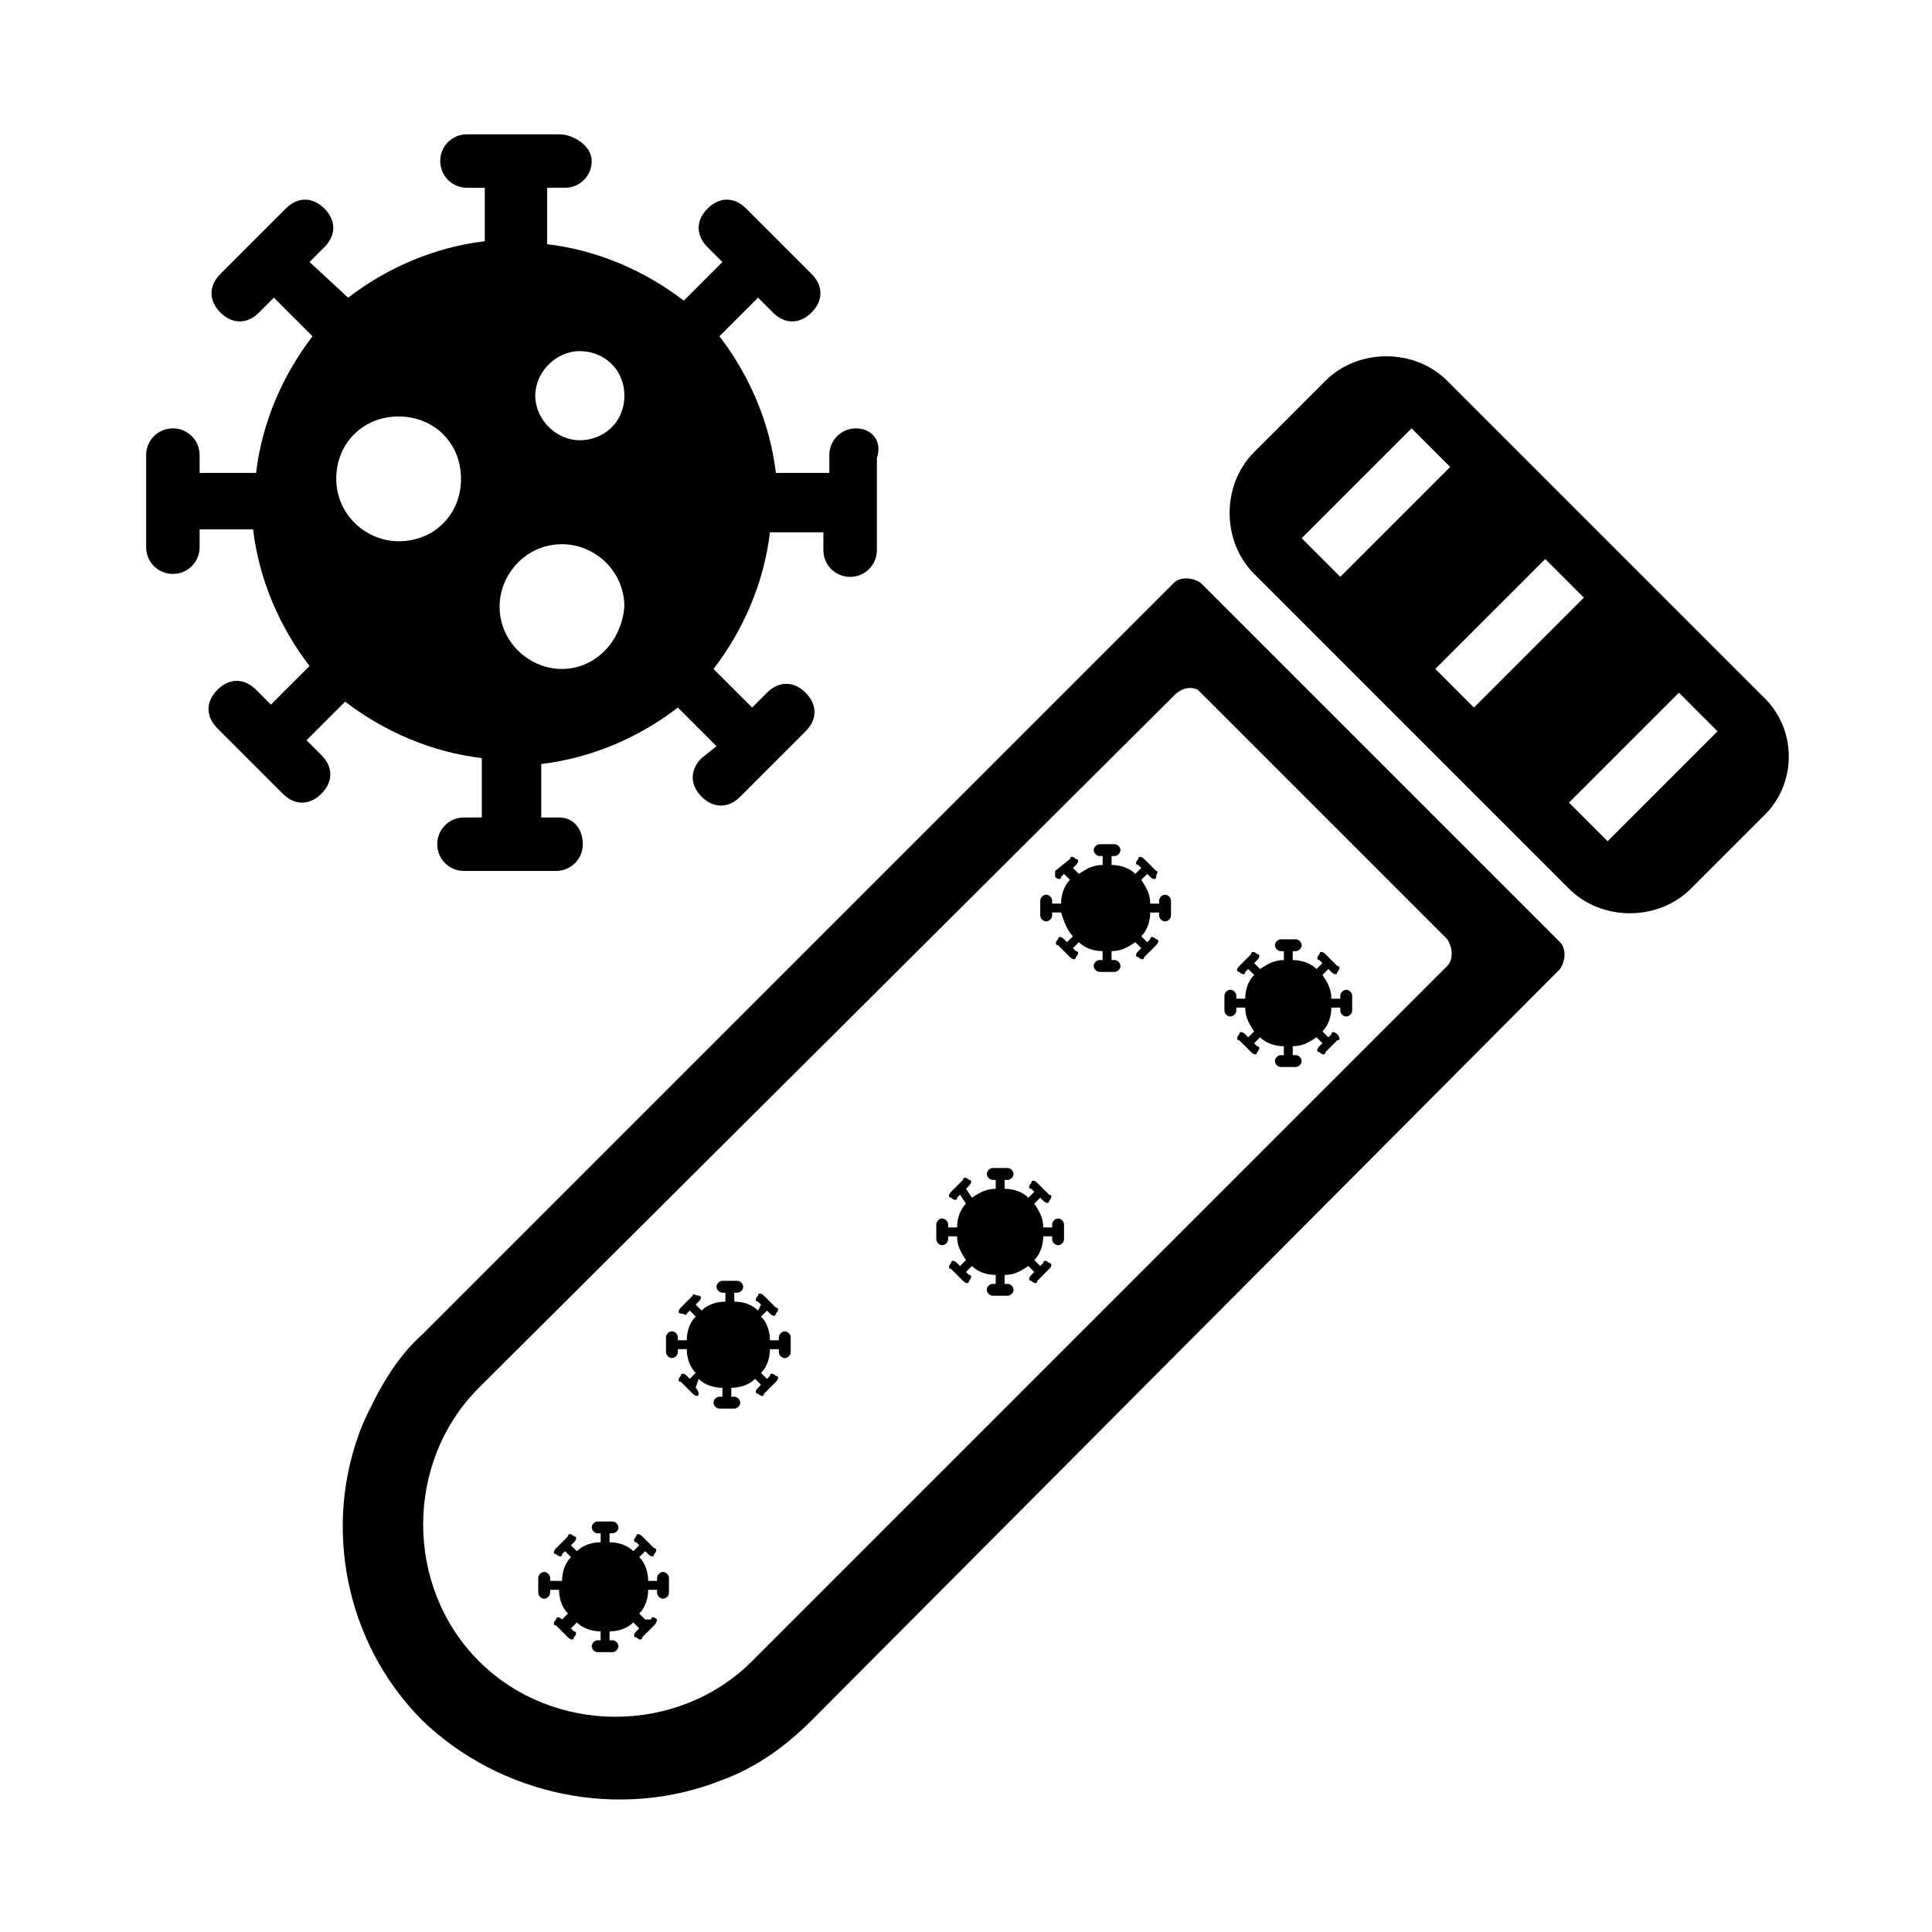
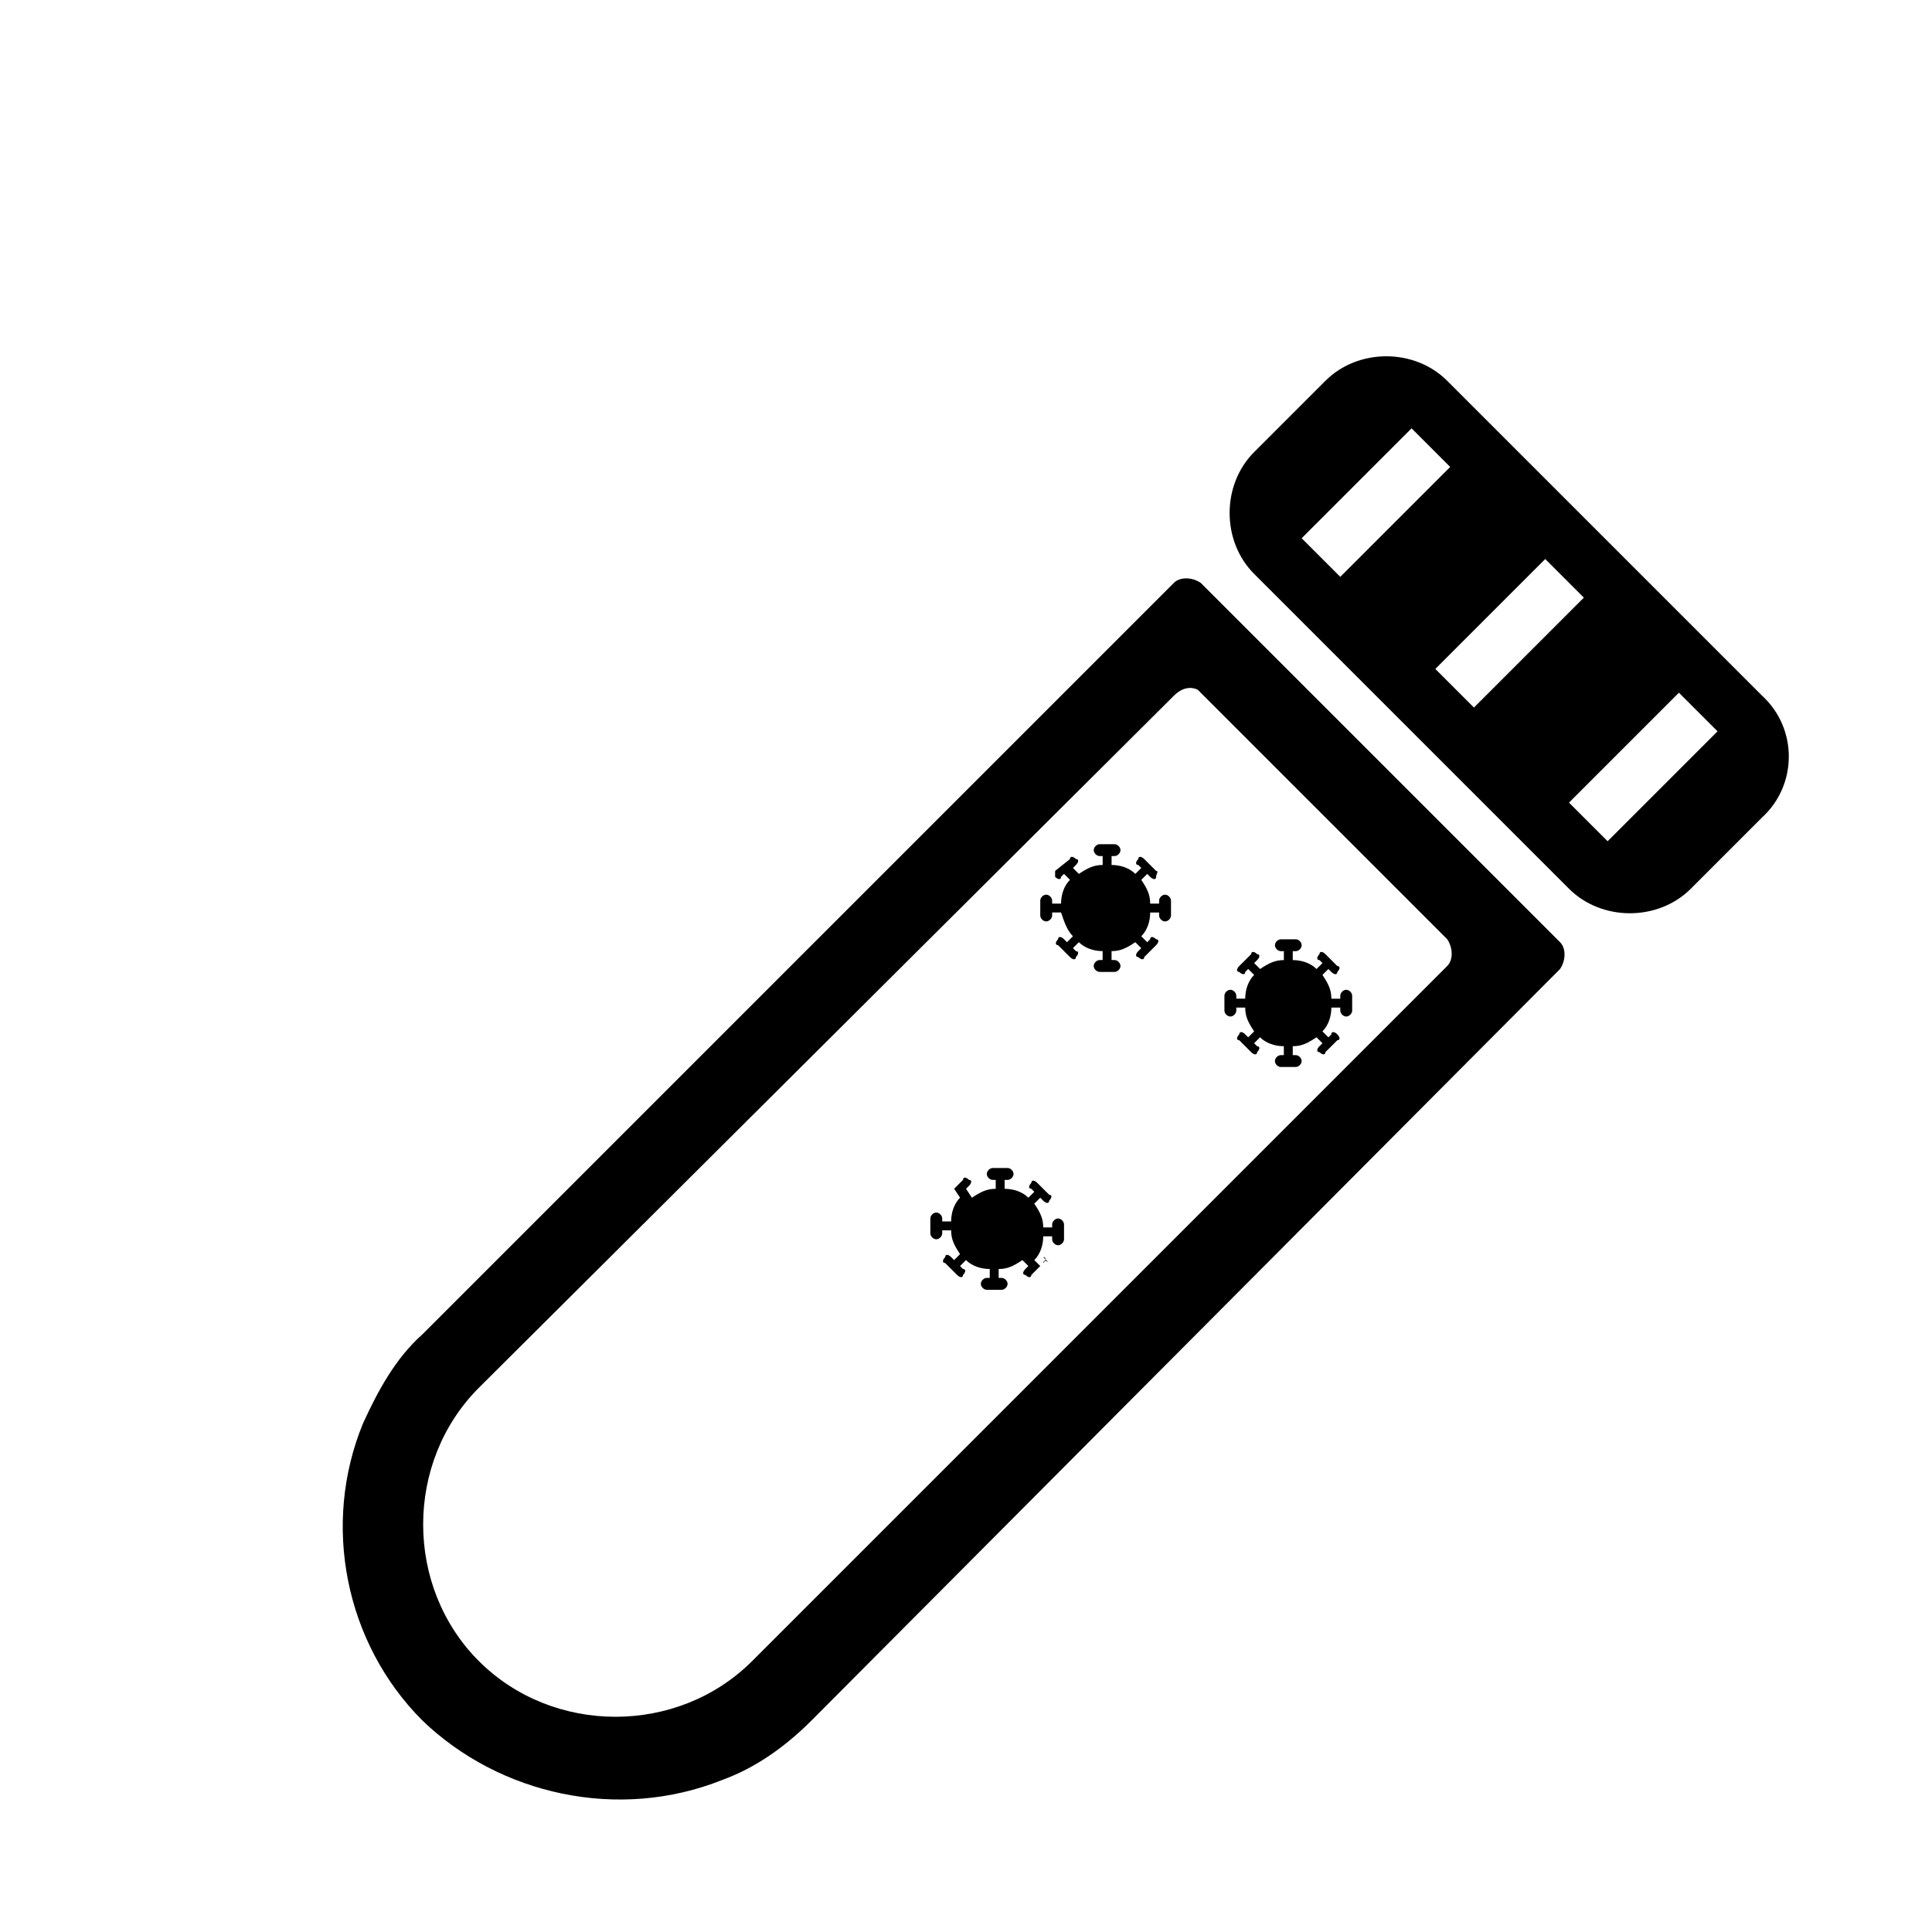
<svg xmlns="http://www.w3.org/2000/svg" fill="#000000" width="800px" height="800px" version="1.1" viewBox="144 144 512 512">
  <g>
-     <path d="m370.87 257.52c-3.938 0-7.086 3.148-7.086 7.086v4.723h-14.168c-1.574-13.383-7.086-25.977-14.957-36.211l10.234-10.234 3.938 3.938c3.148 3.148 7.086 3.148 10.234 0 3.148-3.148 3.148-7.086 0-10.234l-17.32-17.32c-3.148-3.148-7.086-3.148-10.234 0-3.148 3.148-3.148 7.086 0 10.234l3.938 3.938-10.234 10.234c-10.234-7.871-22.828-13.383-36.211-14.957v-14.961h4.723c3.938 0 7.086-3.148 7.086-7.086 0-3.934-4.727-7.082-8.66-7.082h-24.402c-3.938 0-7.086 3.148-7.086 7.086s3.148 7.086 7.086 7.086h4.723v14.168c-13.383 1.574-25.977 7.086-36.211 14.957l-10.234-9.449 3.938-3.938c3.148-3.148 3.148-7.086 0-10.234-3.148-3.148-7.086-3.148-10.234 0l-17.32 17.324c-3.148 3.148-3.148 7.086 0 10.234 3.148 3.148 7.086 3.148 10.234 0l3.938-3.938 10.234 10.234c-7.871 10.234-13.383 22.828-14.957 36.211h-14.961v-4.723c0-3.938-3.148-7.086-7.086-7.086s-7.086 3.148-7.086 7.086v24.402c0 3.938 3.148 7.086 7.086 7.086s7.086-3.148 7.086-7.086v-4.723h14.172c1.574 13.383 7.086 25.977 14.957 36.211l-10.234 10.234-3.938-3.938c-3.148-3.148-7.086-3.148-10.234 0-3.148 3.148-3.148 7.086 0 10.234l17.32 17.32c3.148 3.148 7.086 3.148 10.234 0 3.148-3.148 3.148-7.086 0-10.234l-3.938-3.938 10.234-10.234c10.234 7.871 22.828 13.383 36.211 14.957v15.742h-4.723c-3.938 0-7.086 3.148-7.086 7.086s3.148 7.086 7.086 7.086h24.402c3.938 0 7.086-3.148 7.086-7.086 0-3.934-2.363-7.086-6.297-7.086h-4.723v-14.168c13.383-1.574 25.977-7.086 36.211-14.957l10.234 10.234-3.938 3.148c-3.148 3.148-3.148 7.086 0 10.234 3.148 3.148 7.086 3.148 10.234 0l17.32-17.32c3.148-3.148 3.148-7.086 0-10.234-3.148-3.148-7.086-3.148-10.234 0l-3.938 3.938-10.234-10.234c7.871-10.234 13.383-22.828 14.957-36.211h14.168v4.723c0 3.938 3.148 7.086 7.086 7.086s7.086-3.148 7.086-7.086v-24.402c1.574-4.723-1.574-7.871-5.512-7.871zm-121.23 29.914c-8.66 0-16.531-7.086-16.531-16.531 0-9.445 7.086-16.531 16.531-16.531 9.445 0 16.531 7.086 16.531 16.531 0 9.445-7.086 16.531-16.531 16.531zm43.293 33.848c-8.66 0-16.531-7.086-16.531-16.531 0-8.66 7.086-16.531 16.531-16.531 8.66 0 16.531 7.086 16.531 16.531-0.785 9.449-7.871 16.531-16.531 16.531zm4.727-60.613c-6.297 0-11.809-5.512-11.809-11.809s5.512-11.809 11.809-11.809c6.297 0 11.809 4.723 11.809 11.809-0.004 7.086-5.512 11.809-11.809 11.809z" />
-     <path d="m328.36 511.78 0.789-2.363c1.574 1.574 3.938 2.363 6.297 2.363v2.363h-0.789c-0.789 0-1.574 0.789-1.574 1.574 0 0.789 0.789 1.574 1.574 1.574h3.938c0.789 0 1.574-0.789 1.574-1.574 0-0.789-0.789-1.574-1.574-1.574h-0.789v-2.363c2.363 0 4.723-0.789 6.297-2.363l1.574 1.574-0.789 0.789c-0.789 0.789-0.789 1.574 0 1.574 0.789 0.789 1.574 0.789 1.574 0l3.148-3.148c0.789-0.789 0.789-1.574 0-1.574-0.789-0.789-1.574-0.789-1.574 0l-0.789 0.789-1.574-1.574c1.574-1.574 2.363-3.938 2.363-6.297h2.363v0.789c0 0.789 0.789 1.574 1.574 1.574 0.789 0 1.574-0.789 1.574-1.574v-3.938c0-0.789-0.789-1.574-1.574-1.574-0.789 0-1.574 0.789-1.574 1.574v0.789h-2.363c0-2.363-0.789-4.723-2.363-6.297l1.574-1.574 0.789 0.789c0.789 0.789 1.574 0.789 1.574 0 0.789-0.789 0.789-1.574 0-1.574l-3.148-3.148c-0.789-0.789-1.574-0.789-1.574 0-0.789 0.789-0.789 1.574 0 1.574l0.789 0.789-0.785 1.562c-1.574-1.574-3.938-2.363-6.297-2.363v-2.363h0.789c0.789 0 1.574-0.789 1.574-1.574 0-0.789-0.789-1.574-1.574-1.574h-3.938c-0.789 0-1.574 0.789-1.574 1.574 0 0.789 0.789 1.574 1.574 1.574h0.789v2.363c-2.363 0-4.723 0.789-6.297 2.363l-1.574-1.574 0.789-0.789c0.789-0.789 0.789-1.574 0-1.574s-1.574-0.789-1.574 0l-3.148 3.148c-0.789 0.789-0.789 1.574 0 1.574 0.789 0 1.574 0.789 1.574 0l0.789-0.789 1.574 1.574c-1.574 1.574-2.363 3.938-2.363 6.297h-2.363v-0.789c0-0.789-0.789-1.574-1.574-1.574-0.789 0-1.574 0.789-1.574 1.574v3.938c0 0.789 0.789 1.574 1.574 1.574 0.789 0 1.574-0.789 1.574-1.574v-0.789h2.363c0 2.363 0.789 4.723 2.363 6.297l-1.574 1.574-0.789-0.789c-0.789-0.789-1.574-0.789-1.574 0-0.789 0.789-0.789 1.574 0 1.574l3.148 3.148c0.789 0.789 1.574 0.789 1.574 0-0.008 0.012-0.008-0.773-0.793-1.562z" />
-     <path d="m318.13 573.18c-0.789-0.789-1.574-0.789-1.574 0h-1.574l-1.574-1.574c1.574-1.574 2.363-3.938 2.363-6.297h2.363v0.789c0 0.789 0.789 1.574 1.574 1.574 0.789 0 1.574-0.789 1.574-1.574v-3.938c0-0.789-0.789-1.574-1.574-1.574-0.789 0-1.574 0.789-1.574 1.574v0.789h-2.363c0-2.363-0.789-4.723-2.363-6.297l1.574-1.574 0.789 0.789c0.789 0.789 1.574 0.789 1.574 0 0.789-0.789 0.789-1.574 0-1.574l-3.148-3.148c-0.789-0.789-1.574-0.789-1.574 0-0.789 0.789-0.789 1.574 0 1.574l0.789 0.789-1.574 1.574c-1.574-1.574-3.938-2.363-6.297-2.363v-2.363h0.789c0.789 0 1.574-0.789 1.574-1.574 0-0.789-0.789-1.574-1.574-1.574h-3.938c-0.789 0-1.574 0.789-1.574 1.574 0 0.789 0.789 1.574 1.574 1.574h0.789v2.363c-2.363 0-4.723 0.789-6.297 2.363l-1.574-1.574 0.789-0.789c0.789-0.789 0.789-1.574 0-1.574-0.789-0.789-1.574-0.789-1.574 0l-3.148 3.148c-0.789 0.789-0.789 1.574 0 1.574 0.789 0.789 1.574 0.789 1.574 0l0.789-0.789 1.574 1.574c-1.574 1.574-2.363 3.938-2.363 6.297l-3.16-0.004v-0.789c0-0.789-0.789-1.574-1.574-1.574-0.789 0-1.574 0.789-1.574 1.574v3.938c0 0.789 0.789 1.574 1.574 1.574 0.789 0 1.574-0.789 1.574-1.574v-0.785h2.363c0 2.363 0.789 4.723 2.363 6.297l-1.578 1.574c-0.789-0.789-1.574-0.789-1.574 0-0.789 0.789-0.789 1.574 0 1.574l3.148 3.148c0.789 0.789 1.574 0.789 1.574 0 0.789-0.789 0.789-1.574 0-1.574l-0.789-0.789 1.574-1.574c1.574 1.574 3.938 2.363 6.297 2.363v2.363h-0.789c-0.789 0-1.574 0.789-1.574 1.574 0 0.789 0.789 1.574 1.574 1.574h3.938c0.789 0 1.574-0.789 1.574-1.574 0-0.789-0.789-1.574-1.574-1.574h-0.781v-2.363c2.363 0 4.723-0.789 6.297-2.363l1.574 1.574-0.789 0.789c-0.789 0.789-0.789 1.574 0 1.574 0.789 0.789 1.574 0.789 1.574 0l3.148-3.148c0.789-0.789 0.789-1.574 0.789-1.574z" />
    <path d="m255.94 599.95c-20.469-20.469-26.766-51.957-15.742-78.719 3.938-8.66 8.66-17.32 15.742-23.617l199.16-199.16c1.574-1.574 4.723-1.574 7.086 0l95.25 95.25c1.574 1.574 1.574 4.723 0 7.086l-198.38 199.16c-7.086 7.086-14.957 12.594-23.617 15.742-27.551 11.02-59.039 3.938-79.504-15.742zm199.16-271.59-184.2 183.42c-19.68 19.68-19.68 52.742 0 72.422 19.68 19.68 52.742 19.68 72.422 0l184.21-184.21c1.574-1.574 1.574-4.723 0-7.086l-66.125-66.125c-1.578-0.785-3.938-0.785-6.301 1.578z" />
    <path d="m610.97 328.36-83.445-83.445c-8.66-8.66-23.617-8.66-32.273 0l-18.895 18.895c-8.66 8.66-8.66 23.617 0 32.273l83.445 83.445c8.66 8.66 23.617 8.66 32.273 0l18.895-18.895c9.445-8.656 9.445-23.613 0-32.273zm-111.78-31.488-10.234-10.234 29.125-29.125 10.234 10.234zm35.422 34.637-10.234-10.234 29.125-29.125 10.234 10.234zm35.426 35.426-10.234-10.234 29.125-29.125 10.234 10.234z" />
    <path d="m428.34 392.12-1.574 1.574-0.789-0.789c-0.789-0.789-1.574-0.789-1.574 0-0.789 0.789-0.789 1.574 0 1.574l3.148 3.148c0.789 0.789 1.574 0.789 1.574 0 0.789-0.789 0.789-1.574 0-1.574l-0.789-0.789 1.574-1.574c1.574 1.574 3.938 2.363 6.297 2.363v2.363h-0.789c-0.789 0-1.574 0.789-1.574 1.574 0 0.789 0.789 1.574 1.574 1.574l3.945 0.004c0.789 0 1.574-0.789 1.574-1.574 0-0.789-0.789-1.574-1.574-1.574h-0.789v-2.363c2.363 0 3.938-0.789 6.297-2.363l1.574 1.574-0.789 0.789c-0.789 0.789-0.789 1.574 0 1.574 0.789 0.789 1.574 0.789 1.574 0l3.148-3.148c0.789-0.789 0.789-1.574 0-1.574-0.789-0.789-1.574-0.789-1.574 0l-0.789 0.789-1.566-1.578c1.574-1.574 2.363-3.938 2.363-6.297h2.363v0.789c0 0.789 0.789 1.574 1.574 1.574 0.789 0 1.574-0.789 1.574-1.574v-3.938c0-0.789-0.789-1.574-1.574-1.574-0.789 0-1.574 0.789-1.574 1.574v0.789h-2.363c0-2.363-0.789-3.938-2.363-6.297l1.574-1.574 0.789 0.789c0.789 0.789 1.574 0.789 1.574 0 0-0.789 0.789-1.574 0-1.574l-3.152-3.152c-0.789-0.789-1.574-0.789-1.574 0-0.789 0.789-0.789 1.574 0 1.574l0.789 0.789-1.574 1.574c-1.574-1.574-3.938-2.363-6.297-2.363v-2.363h0.785c0.789 0 1.574-0.789 1.574-1.574 0-0.789-0.789-1.574-1.574-1.574h-3.938c-0.789 0-1.574 0.789-1.574 1.574 0 0.789 0.789 1.574 1.574 1.574h0.789v2.363c-2.363 0-3.938 0.789-6.297 2.363l-1.574-1.574 0.789-0.789c0.789-0.789 0.789-1.574 0-1.574-0.789-0.789-1.574-0.789-1.574 0l-3.941 3.148v1.574c0.789 0.789 1.574 0.789 1.574 0l0.789-0.789 1.574 1.574c-1.574 1.574-2.363 3.938-2.363 6.297h-2.363v-0.789c0-0.789-0.789-1.574-1.574-1.574-0.789 0-1.574 0.789-1.574 1.574v3.938c0 0.789 0.789 1.574 1.574 1.574 0.789 0 1.574-0.789 1.574-1.574v-0.789h2.363c0.789 2.367 1.574 4.727 3.148 6.301z" />
    <path d="m498.4 418.11c-0.789-0.789-1.574-0.789-1.574 0l-0.789 0.789-1.574-1.578c1.574-1.574 2.363-3.938 2.363-6.297h2.363v0.789c0 0.789 0.789 1.574 1.574 1.574 0.789 0 1.574-0.789 1.574-1.574v-3.938c0-0.789-0.789-1.574-1.574-1.574-0.789 0-1.574 0.789-1.574 1.574v0.789h-2.363c0-2.363-0.789-3.938-2.363-6.297l1.574-1.574 0.789 0.789c0.789 0.789 1.574 0.789 1.574 0 0.789-0.789 0.789-1.574 0-1.574l-3.148-3.148c-0.789-0.789-1.574-0.789-1.574 0-0.789 0.789-0.789 1.574 0 1.574l0.789 0.789-1.574 1.574c-1.574-1.574-3.938-2.363-6.297-2.363v-2.363h0.789c0.789 0 1.574-0.789 1.574-1.574 0-0.789-0.789-1.574-1.574-1.574h-3.938c-0.789 0-1.574 0.789-1.574 1.574 0 0.789 0.789 1.574 1.574 1.574h0.789v2.363c-2.363 0-3.938 0.789-6.297 2.363l-1.574-1.574 0.789-0.789c0.789-0.789 0.789-1.574 0-1.574-0.789-0.789-1.574-0.789-1.574 0l-3.156 3.144c-0.789 0.789-0.789 1.574 0 1.574 0.789 0.789 1.574 0.789 1.574 0l0.789-0.789 1.574 1.574c-1.574 1.574-2.363 3.938-2.363 6.297h-2.363v-0.785c0-0.789-0.789-1.574-1.574-1.574-0.789 0-1.574 0.789-1.574 1.574v3.938c0 0.789 0.789 1.574 1.574 1.574 0.789 0 1.574-0.789 1.574-1.574v-0.789h2.363c0 2.363 0.789 3.938 2.363 6.297l-1.574 1.574-0.789-0.789c-0.789-0.789-1.574-0.789-1.574 0-0.789 0.789-0.789 1.574 0 1.574l3.148 3.148c0.789 0.789 1.574 0.789 1.574 0 0.789-0.789 0.789-1.574 0-1.574l-0.789-0.789 1.574-1.574c1.574 1.574 3.938 2.363 6.297 2.363v2.363h-0.789c-0.789 0-1.574 0.789-1.574 1.574 0 0.789 0.789 1.574 1.574 1.574h3.938c0.789 0 1.574-0.789 1.574-1.574 0-0.789-0.789-1.574-1.574-1.574h-0.785v-2.363c2.363 0 3.938-0.789 6.297-2.363l1.574 1.574-0.789 0.789c-0.789 0.789-0.789 1.574 0 1.574 0.789 0.789 1.574 0.789 1.574 0l3.148-3.148c0.793 0.004 0.793-0.785 0.004-1.57z" />
-     <path d="m422.04 478.72c-0.789-0.789-1.574-0.789-1.574 0l-0.789 0.789-1.574-1.574c1.574-1.574 2.363-3.938 2.363-6.297h2.363v0.789c0 0.789 0.789 1.574 1.574 1.574 0.789 0 1.574-0.789 1.574-1.574v-3.938c0-0.789-0.789-1.574-1.574-1.574-0.789 0-1.574 0.789-1.574 1.574v0.789h-2.363c0-2.363-0.789-3.938-2.363-6.297l1.574-1.574 0.789 0.789c0.789 0.789 1.574 0.789 1.574 0 0.789-0.789 0.789-1.574 0-1.574l-3.148-3.148c-0.789-0.789-1.574-0.789-1.574 0-0.789 0.789-0.789 1.574 0 1.574l0.789 0.789-1.574 1.574c-1.574-1.574-3.938-2.363-6.297-2.363v-2.363h0.789c0.789 0 1.574-0.789 1.574-1.574 0-0.789-0.789-1.574-1.574-1.574h-3.938c-0.789 0-1.574 0.789-1.574 1.574 0 0.789 0.789 1.574 1.574 1.574h0.789v2.363c-2.363 0-3.938 0.789-6.297 2.363l-1.578-2.371 0.789-0.789c0.789-0.789 0.789-1.574 0-1.574-0.789-0.789-1.574-0.789-1.574 0l-3.148 3.148c-0.789 0.789-0.789 1.574 0 1.574 0.789 0.789 1.574 0.789 1.574 0l0.789-0.789 1.57 2.367c-1.574 1.574-2.363 3.938-2.363 6.297h-2.363v-0.789c0-0.789-0.789-1.574-1.574-1.574-0.789 0-1.574 0.789-1.574 1.574v3.938c0 0.789 0.789 1.574 1.574 1.574 0.789 0 1.574-0.789 1.574-1.574v-0.789h2.363c0 2.363 0.789 3.938 2.363 6.297l-1.574 1.574-0.789-0.785c-0.789-0.789-1.574-0.789-1.574 0-0.789 0.789-0.789 1.574 0 1.574l3.148 3.148c0.789 0.789 1.574 0.789 1.574 0 0.789-0.789 0.789-1.574 0-1.574l-0.785-0.785 1.574-1.574c1.574 1.574 3.938 2.363 6.297 2.363v2.363h-0.789c-0.789 0-1.574 0.789-1.574 1.574 0 0.789 0.789 1.574 1.574 1.574h3.938c0.789 0 1.574-0.789 1.574-1.574 0-0.789-0.789-1.574-1.574-1.574h-0.789v-2.363c2.363 0 3.938-0.789 6.297-2.363l1.574 1.574-0.789 0.789c-0.789 0.789-0.789 1.574 0 1.574 0.789 0.789 1.574 0.789 1.574 0l3.148-3.148c0.793-0.789 0.793-1.578 0.004-1.578z" />
+     <path d="m422.04 478.72c-0.789-0.789-1.574-0.789-1.574 0l-0.789 0.789-1.574-1.574c1.574-1.574 2.363-3.938 2.363-6.297h2.363v0.789c0 0.789 0.789 1.574 1.574 1.574 0.789 0 1.574-0.789 1.574-1.574v-3.938c0-0.789-0.789-1.574-1.574-1.574-0.789 0-1.574 0.789-1.574 1.574v0.789h-2.363c0-2.363-0.789-3.938-2.363-6.297l1.574-1.574 0.789 0.789c0.789 0.789 1.574 0.789 1.574 0 0.789-0.789 0.789-1.574 0-1.574l-3.148-3.148c-0.789-0.789-1.574-0.789-1.574 0-0.789 0.789-0.789 1.574 0 1.574l0.789 0.789-1.574 1.574c-1.574-1.574-3.938-2.363-6.297-2.363v-2.363h0.789c0.789 0 1.574-0.789 1.574-1.574 0-0.789-0.789-1.574-1.574-1.574h-3.938c-0.789 0-1.574 0.789-1.574 1.574 0 0.789 0.789 1.574 1.574 1.574h0.789v2.363c-2.363 0-3.938 0.789-6.297 2.363l-1.578-2.371 0.789-0.789c0.789-0.789 0.789-1.574 0-1.574-0.789-0.789-1.574-0.789-1.574 0l-3.148 3.148l0.789-0.789 1.57 2.367c-1.574 1.574-2.363 3.938-2.363 6.297h-2.363v-0.789c0-0.789-0.789-1.574-1.574-1.574-0.789 0-1.574 0.789-1.574 1.574v3.938c0 0.789 0.789 1.574 1.574 1.574 0.789 0 1.574-0.789 1.574-1.574v-0.789h2.363c0 2.363 0.789 3.938 2.363 6.297l-1.574 1.574-0.789-0.785c-0.789-0.789-1.574-0.789-1.574 0-0.789 0.789-0.789 1.574 0 1.574l3.148 3.148c0.789 0.789 1.574 0.789 1.574 0 0.789-0.789 0.789-1.574 0-1.574l-0.785-0.785 1.574-1.574c1.574 1.574 3.938 2.363 6.297 2.363v2.363h-0.789c-0.789 0-1.574 0.789-1.574 1.574 0 0.789 0.789 1.574 1.574 1.574h3.938c0.789 0 1.574-0.789 1.574-1.574 0-0.789-0.789-1.574-1.574-1.574h-0.789v-2.363c2.363 0 3.938-0.789 6.297-2.363l1.574 1.574-0.789 0.789c-0.789 0.789-0.789 1.574 0 1.574 0.789 0.789 1.574 0.789 1.574 0l3.148-3.148c0.793-0.789 0.793-1.578 0.004-1.578z" />
  </g>
</svg>